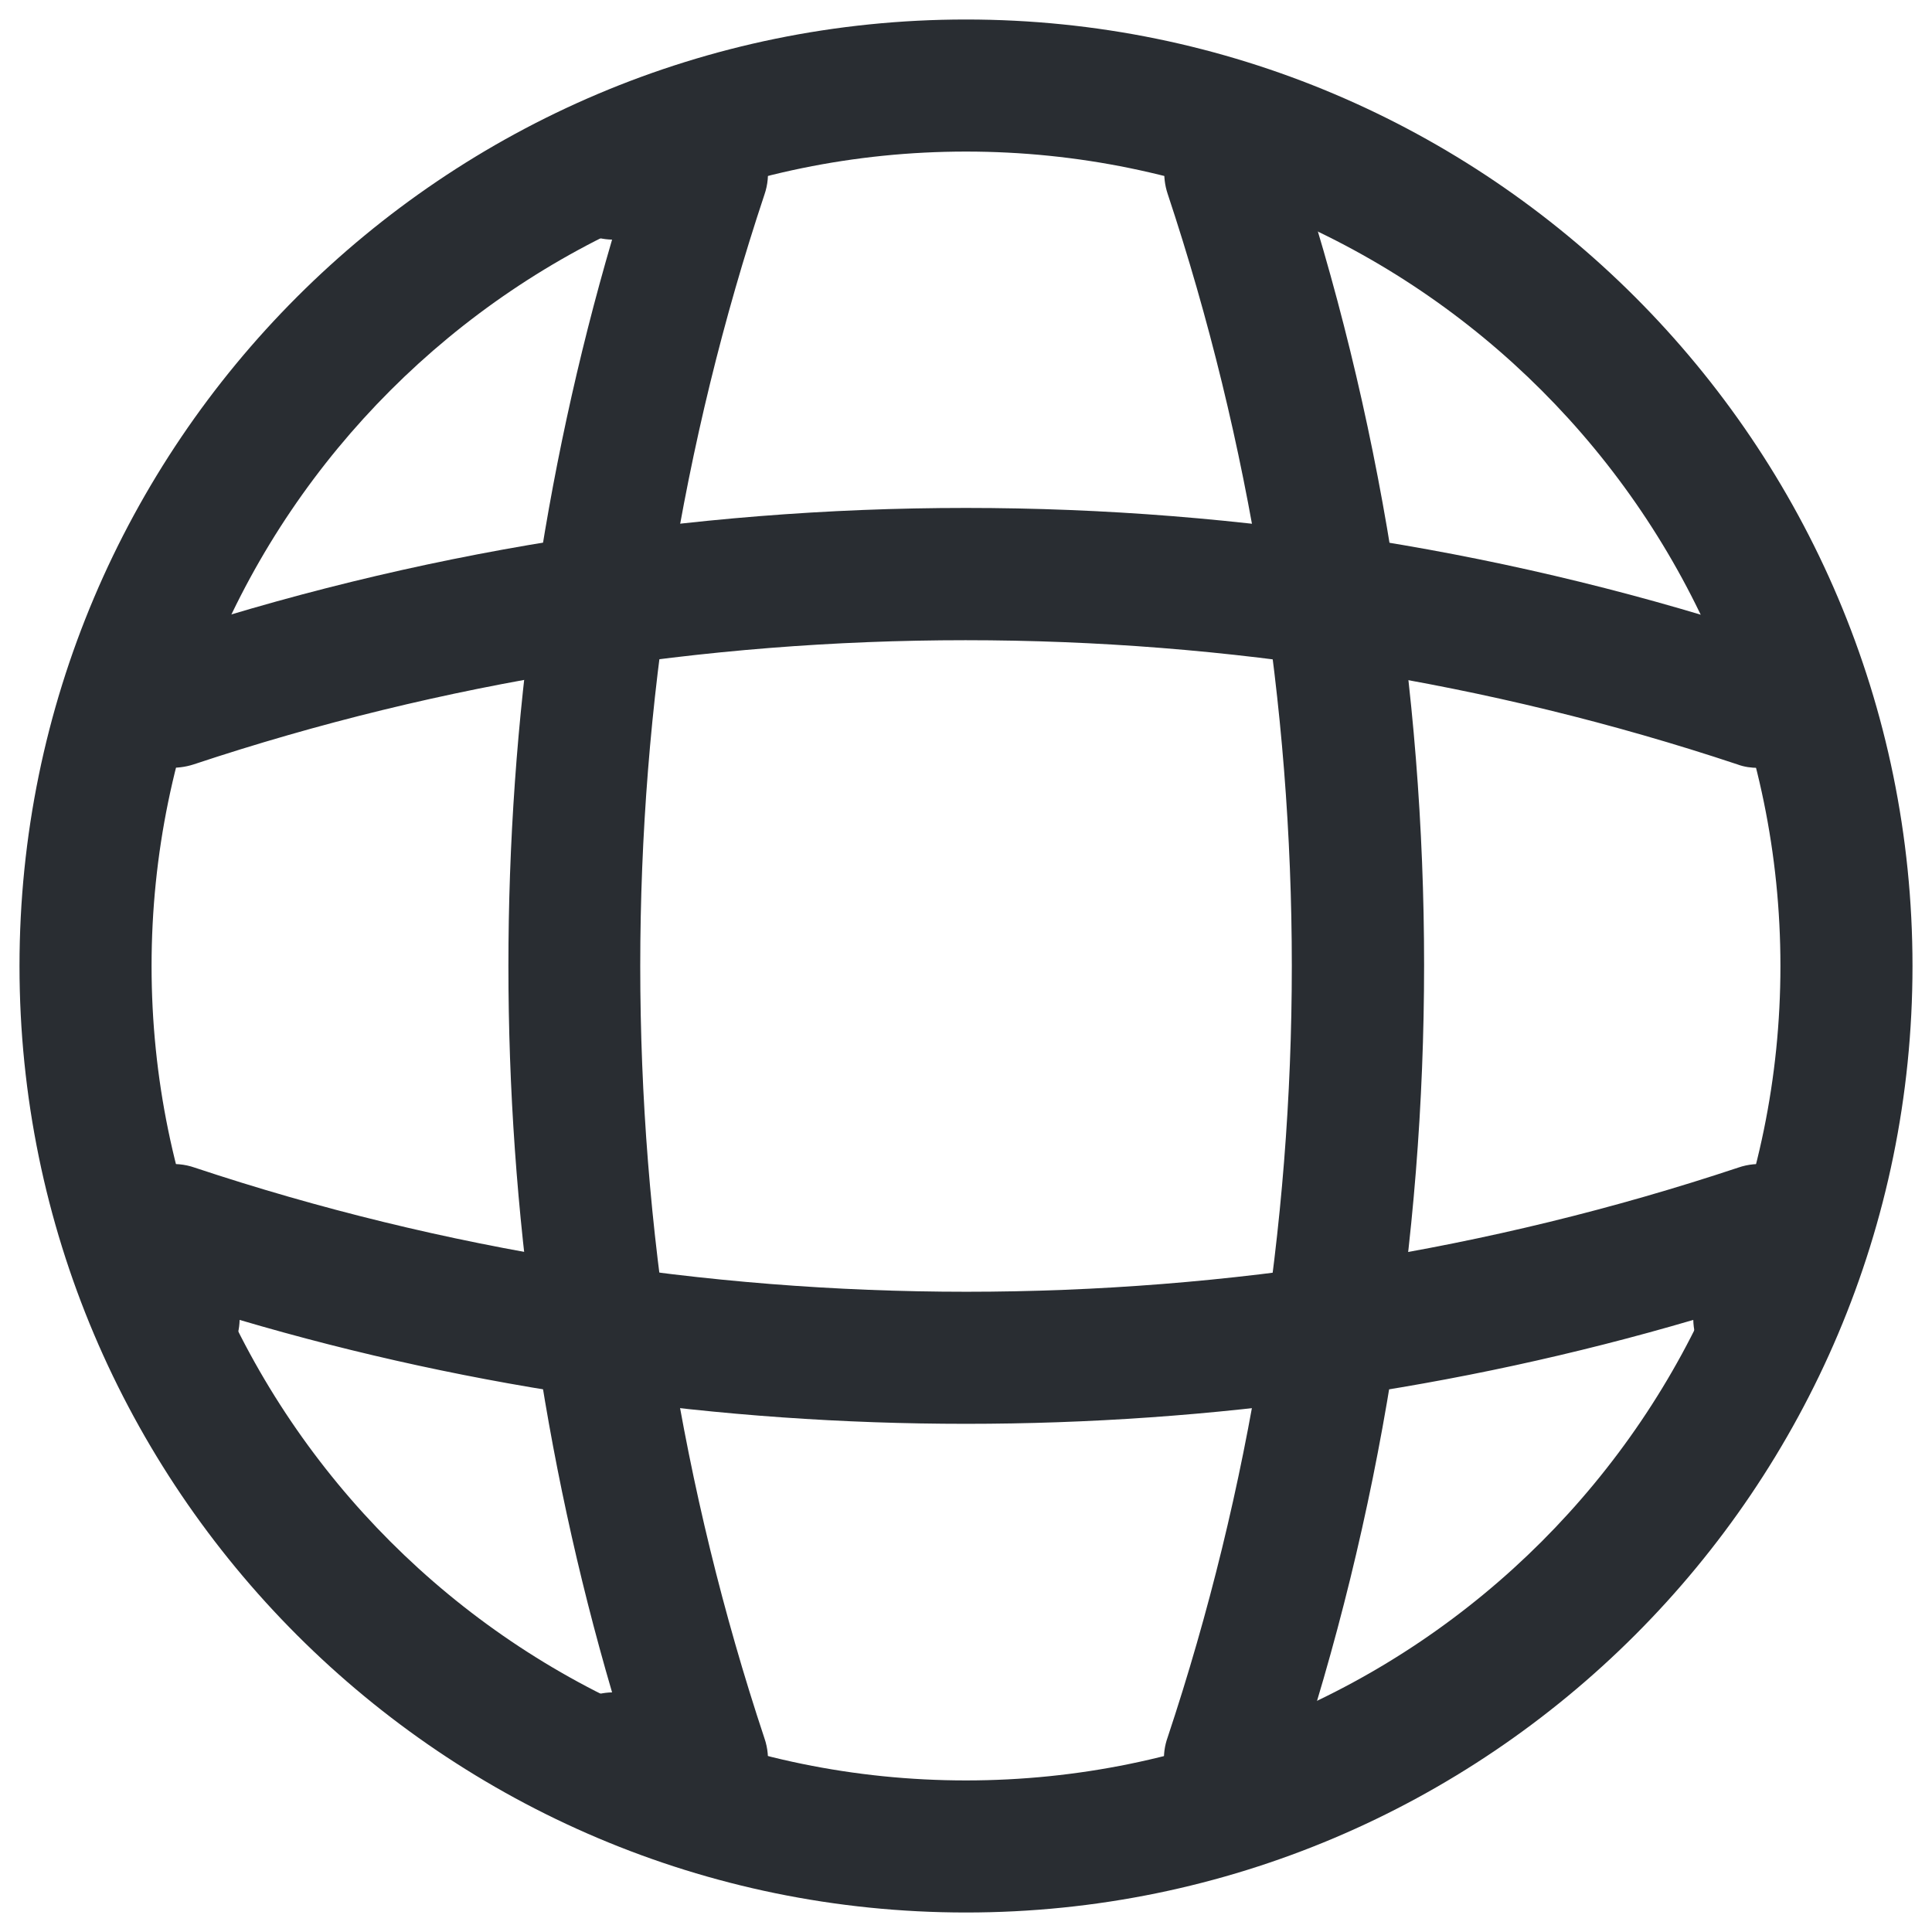
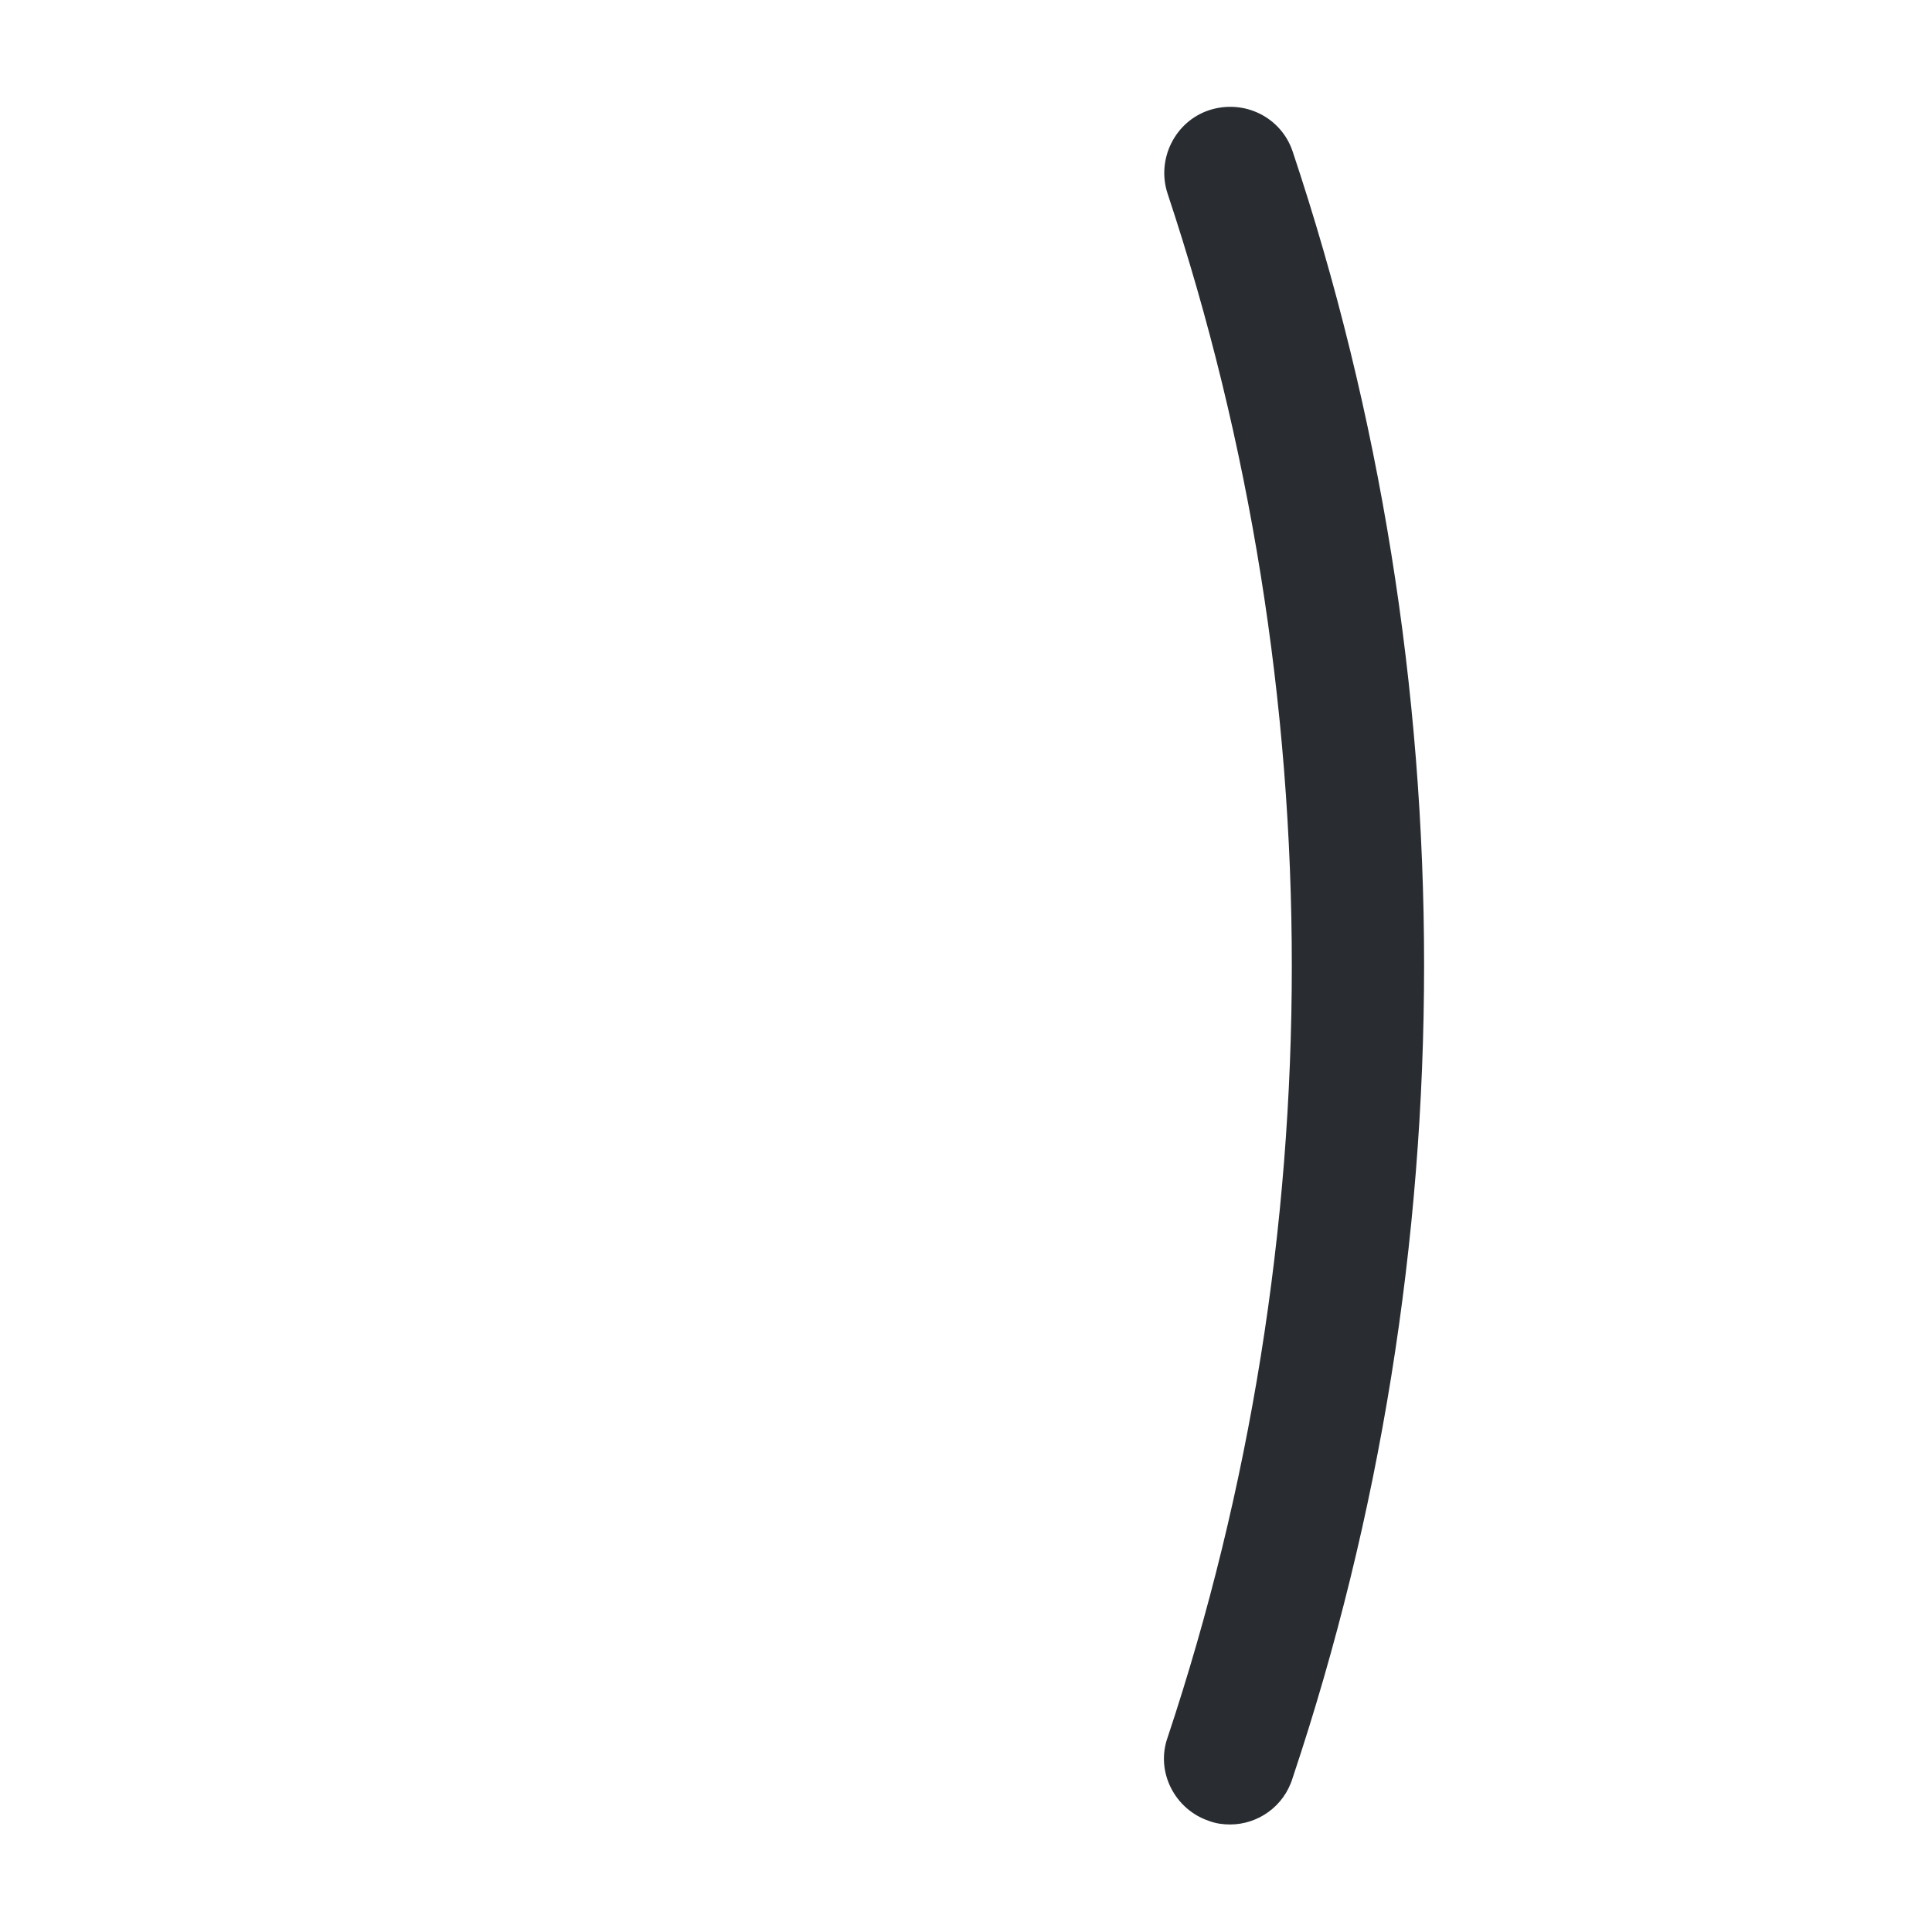
<svg xmlns="http://www.w3.org/2000/svg" width="64px" height="64px" viewBox="0 0 64 64" version="1.1">
  <title>vuesax/outline/global</title>
  <defs>
    <filter color-interpolation-filters="auto" id="filter-1">
      <feColorMatrix in="SourceGraphic" type="matrix" values="0 0 0 0 1 0 0 0 0 1 0 0 0 0 1 0 0 0 1 0" />
    </filter>
  </defs>
  <g id="About-Us-+-Strategy-Pages" stroke="none" stroke-width="1" fill="none" fill-rule="evenodd">
    <g id="1-About-us" transform="translate(-685, -1367)">
      <g id="Group-10" transform="translate(278, 1364)">
        <g id="Group" transform="translate(64, 0)">
          <g transform="translate(340, 0)" id="vuesax/outline/global" filter="url(#filter-1)">
            <g id="global">
-               <path d="M3.646,35 C3.646,17.704 17.704,3.646 35,3.646 C52.296,3.646 66.354,17.704 66.354,35 C66.354,52.296 52.296,66.354 35,66.354 C17.704,66.354 3.646,52.296 3.646,35 Z M8.021,35 C8.021,49.875 20.125,61.979 35,61.979 C49.875,61.979 61.979,49.875 61.979,35 C61.979,20.125 49.875,8.021 35,8.021 C20.125,8.021 8.021,20.125 8.021,35 Z" id="Vector" fill="#292D32" />
-               <path d="M23.334,63.438 C22.138,63.438 21.147,62.446 21.147,61.25 C21.147,60.054 22.08,59.092 23.276,59.062 C18.697,43.429 18.697,26.571 23.276,10.938 C22.08,10.908 21.147,9.946 21.147,8.75 C21.147,7.554 22.138,6.562 23.334,6.562 L26.251,6.562 C26.951,6.562 27.622,6.912 28.03,7.467 C28.438,8.05 28.555,8.779 28.322,9.45 C22.838,25.929 22.838,44.071 28.322,60.579 C28.555,61.25 28.438,61.979 28.03,62.562 C27.622,63.088 26.951,63.438 26.251,63.438 L23.334,63.438 Z" id="Vector" fill="#292D32" fill-rule="nonzero" />
              <path d="M43.051,63.321 C41.914,62.942 41.272,61.688 41.68,60.551 C47.164,44.071 47.164,25.93 41.68,9.421 C41.301,8.284 41.914,7.03 43.051,6.651 C44.218,6.271 45.443,6.884 45.822,8.021 C51.626,25.405 51.626,44.538 45.822,61.892 C45.53,62.855 44.655,63.438 43.751,63.438 C43.518,63.438 43.284,63.409 43.051,63.321 Z" id="Vector" fill="#292D32" fill-rule="nonzero" />
-               <path d="M10.938,46.724 C10.908,47.891 9.946,48.854 8.75,48.854 C7.554,48.854 6.562,47.862 6.562,46.666 L6.562,43.749 C6.562,43.049 6.912,42.379 7.467,41.97 C8.05,41.562 8.779,41.445 9.45,41.679 C25.929,47.162 44.1,47.162 60.579,41.679 C61.25,41.445 61.979,41.562 62.562,41.97 C63.146,42.379 63.467,43.049 63.467,43.749 L63.467,46.666 C63.467,47.862 62.475,48.854 61.279,48.854 C60.083,48.854 59.121,47.92 59.092,46.724 C51.246,49.029 43.137,50.166 35,50.166 C26.863,50.166 18.754,49.029 10.938,46.724 Z" id="Vector" fill="#292D32" fill-rule="nonzero" />
-               <path d="M60.549,28.32 C44.07,22.837 25.899,22.837 9.42,28.32 C8.254,28.7 7.029,28.087 6.649,26.95 C6.299,25.783 6.912,24.558 8.049,24.179 C25.433,18.375 44.566,18.375 61.92,24.179 C63.058,24.558 63.699,25.812 63.291,26.95 C63.029,27.854 62.154,28.437 61.249,28.437 C61.016,28.437 60.783,28.408 60.549,28.32 Z" id="Vector" fill="#292D32" fill-rule="nonzero" />
-               <path d="M70,0 L70,70 L0,70 L0,0 L70,0 Z" id="Vector" opacity="0" />
            </g>
          </g>
        </g>
      </g>
    </g>
  </g>
</svg>